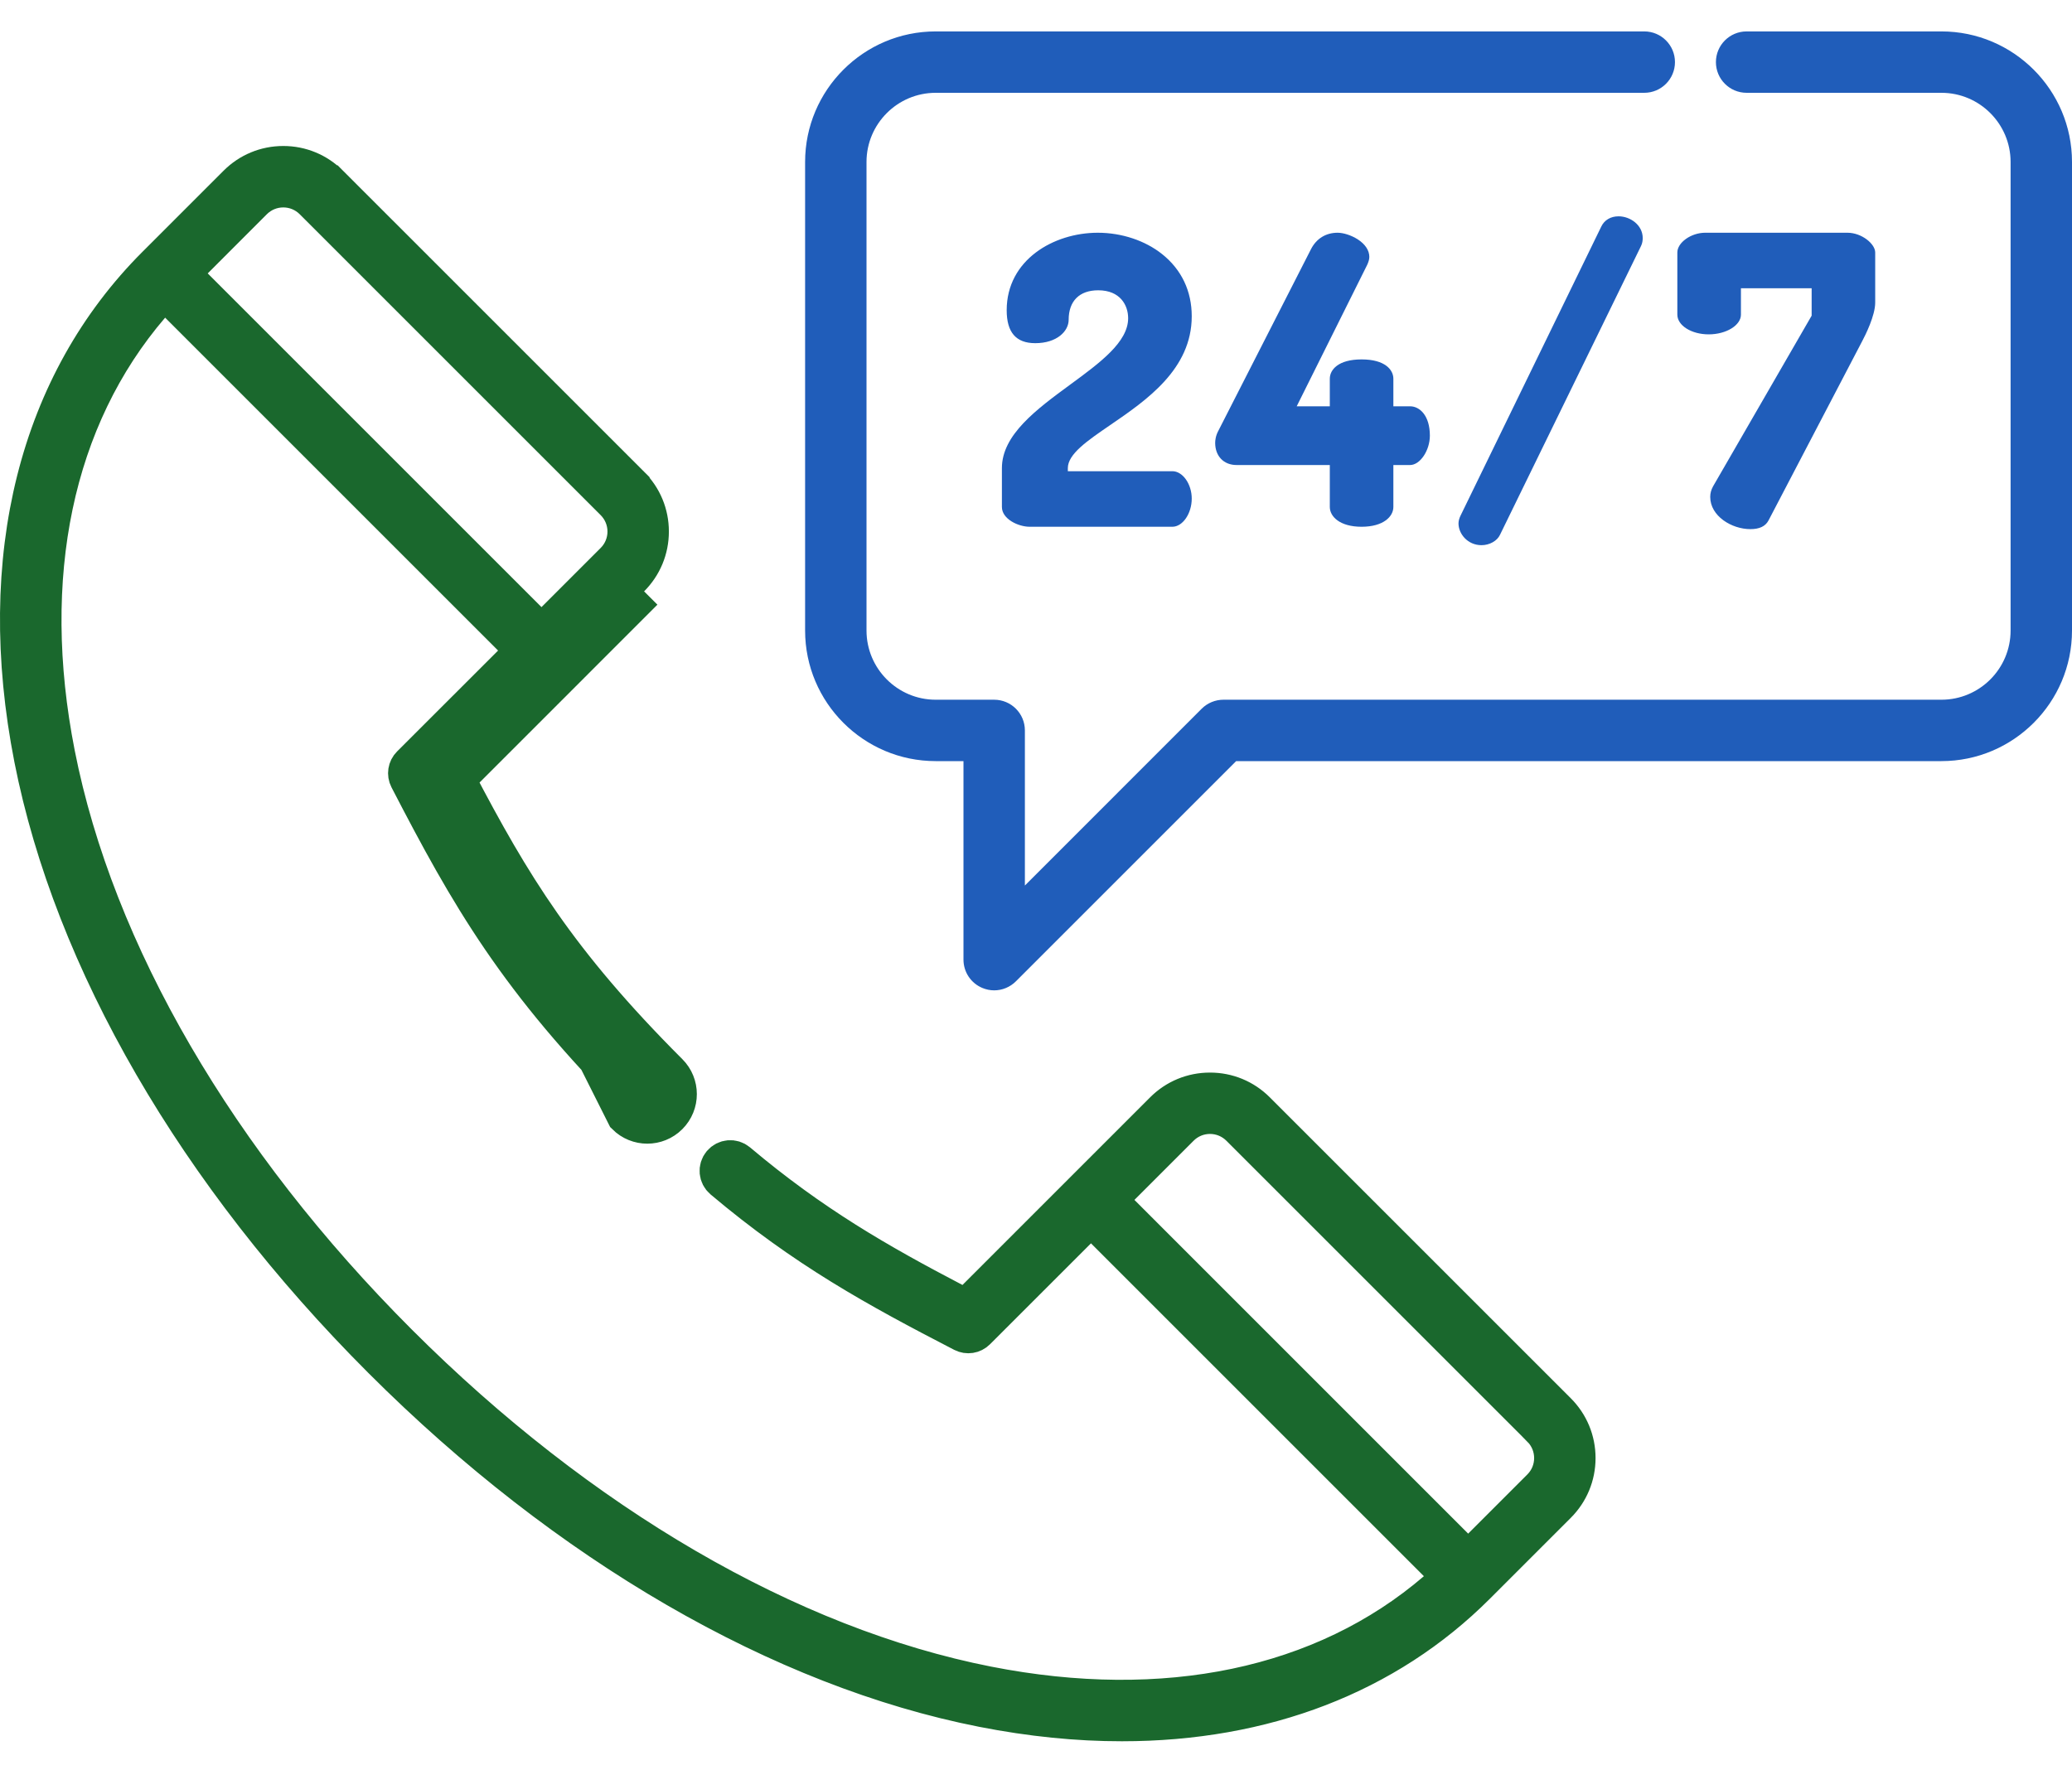
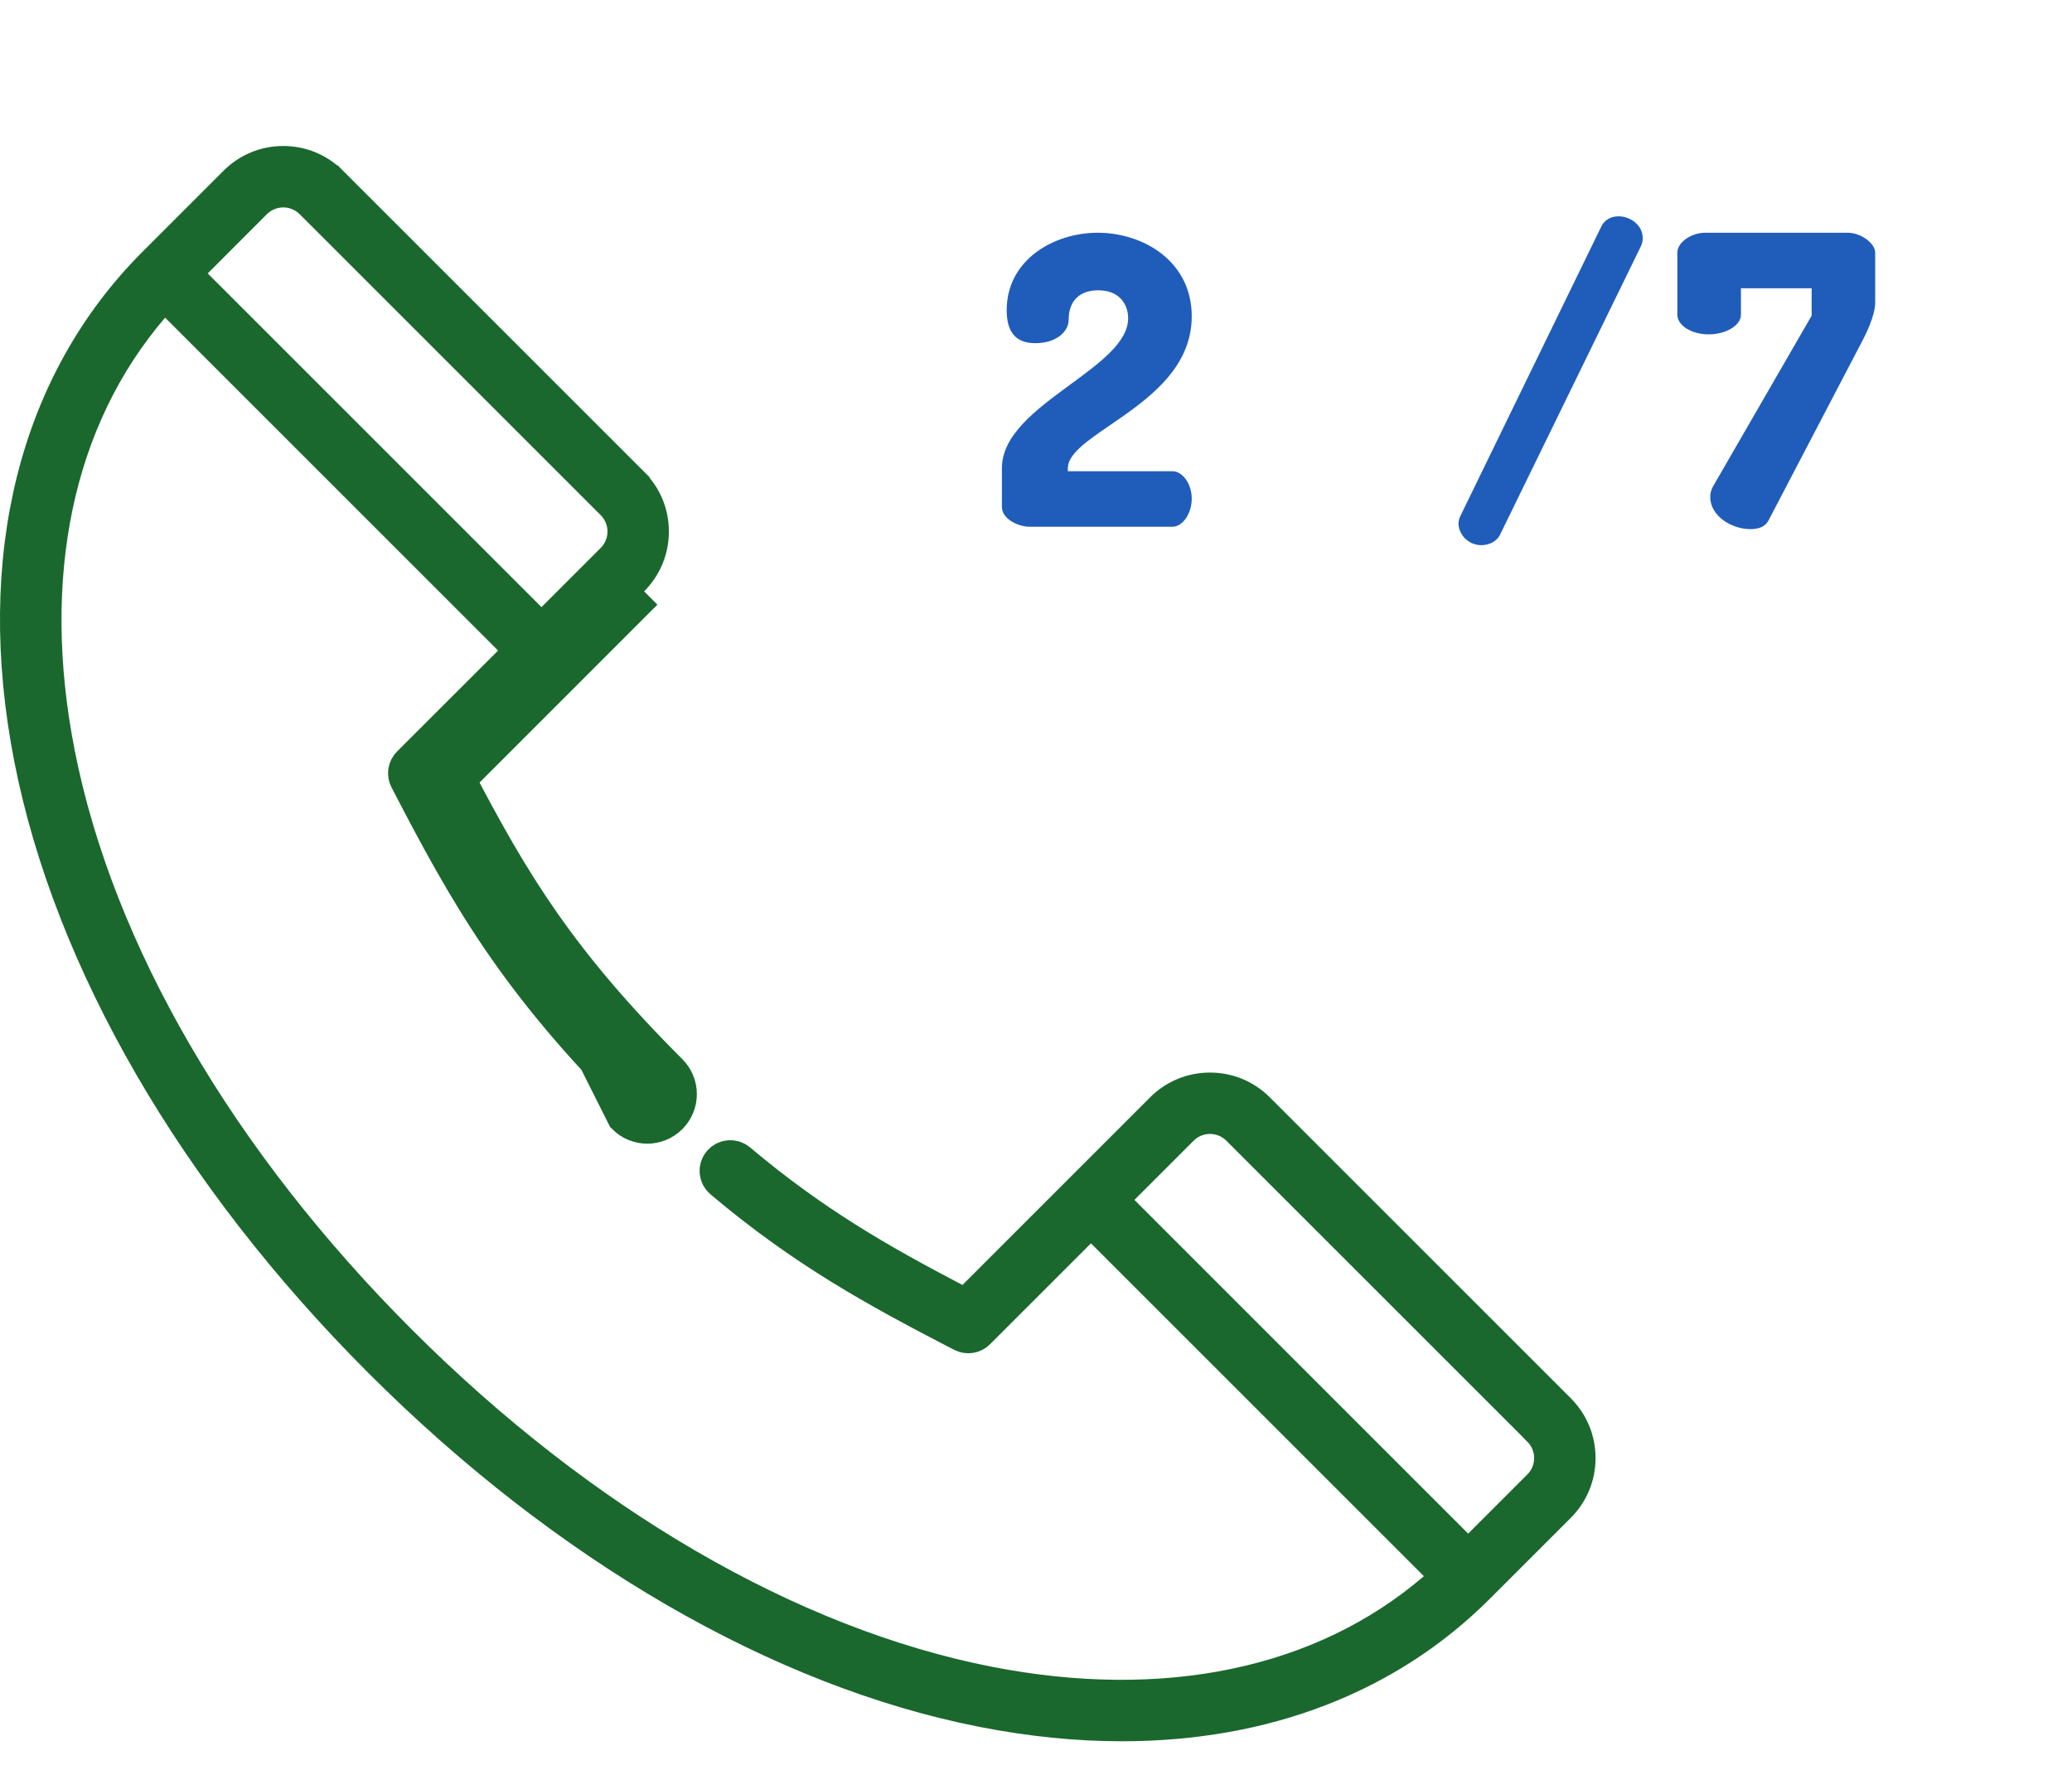
<svg xmlns="http://www.w3.org/2000/svg" width="55" height="47" viewBox="0 0 55 47" fill="none">
-   <path d="M51.534 0.834H46.363C45.913 0.834 45.548 1.199 45.548 1.649C45.548 2.099 45.913 2.464 46.363 2.464H51.534C52.547 2.464 53.37 3.288 53.37 4.3V16.74C53.37 17.753 52.547 18.577 51.534 18.577H32.475C32.259 18.577 32.052 18.663 31.899 18.815L27.205 23.51V19.392C27.205 18.942 26.84 18.577 26.39 18.577H24.837C23.825 18.577 23.001 17.753 23.001 16.74V4.3C23.001 3.288 23.825 2.464 24.837 2.464H43.646C44.096 2.464 44.461 2.099 44.461 1.649C44.461 1.199 44.096 0.834 43.646 0.834H24.837C22.926 0.834 21.371 2.389 21.371 4.3V16.74C21.371 18.652 22.926 20.207 24.837 20.207H25.575V25.477C25.575 25.807 25.773 26.104 26.078 26.23C26.179 26.272 26.284 26.293 26.39 26.293C26.602 26.293 26.81 26.209 26.966 26.054L32.813 20.207H51.534C53.445 20.207 55 18.652 55 16.74V4.3C55 2.389 53.445 0.834 51.534 0.834Z" fill="#205DBA" />
  <path d="M29.464 11.289C30.43 10.628 31.634 9.804 31.634 8.396C31.634 7.728 31.363 7.158 30.851 6.749C30.399 6.387 29.775 6.179 29.14 6.179C27.968 6.179 26.722 6.9 26.722 8.236C26.722 8.825 26.97 9.111 27.48 9.111C28.056 9.111 28.367 8.792 28.367 8.491C28.367 7.993 28.652 7.707 29.151 7.707C29.738 7.707 29.946 8.107 29.946 8.448C29.946 9.082 29.2 9.63 28.409 10.21C27.517 10.865 26.595 11.542 26.595 12.428V13.46C26.595 13.781 27.031 13.985 27.332 13.985H31.12C31.393 13.985 31.634 13.635 31.634 13.237C31.634 12.85 31.393 12.51 31.12 12.51H28.345V12.428C28.345 12.055 28.864 11.7 29.464 11.289Z" fill="#205DBA" />
-   <path d="M36.143 13.985C36.722 13.985 36.986 13.713 36.986 13.46V12.346H37.43C37.695 12.346 37.955 11.96 37.955 11.566C37.955 11.03 37.683 10.787 37.43 10.787H36.986V10.055C36.986 9.819 36.766 9.542 36.143 9.542C35.52 9.542 35.299 9.818 35.299 10.055V10.787H34.42L36.293 7.028C36.322 6.962 36.348 6.892 36.348 6.82C36.348 6.647 36.237 6.48 36.035 6.351C35.87 6.247 35.662 6.179 35.505 6.179C35.195 6.179 34.945 6.333 34.801 6.612L32.343 11.432C32.267 11.57 32.256 11.695 32.256 11.758C32.256 12.11 32.484 12.346 32.823 12.346H35.299V13.46C35.299 13.713 35.563 13.985 36.143 13.985Z" fill="#205DBA" />
  <path d="M42.504 6.017L38.77 13.688C38.735 13.758 38.715 13.833 38.715 13.896C38.715 14.175 38.96 14.474 39.325 14.474C39.539 14.474 39.74 14.361 39.816 14.2L43.561 6.529C43.597 6.456 43.605 6.375 43.605 6.32C43.605 5.975 43.274 5.743 42.964 5.743C42.754 5.743 42.586 5.843 42.504 6.017Z" fill="#205DBA" />
  <path d="M45.357 8.877C45.821 8.877 46.212 8.637 46.212 8.353V7.653H48.089V8.381L45.473 12.911C45.421 13.006 45.397 13.093 45.397 13.194C45.397 13.697 45.959 14.048 46.464 14.048C46.704 14.048 46.862 13.973 46.944 13.818L49.434 9.051C49.514 8.9 49.776 8.382 49.776 8.033V6.703C49.776 6.475 49.419 6.179 49.039 6.179H45.262C44.89 6.179 44.524 6.439 44.524 6.703V8.353C44.524 8.642 44.898 8.877 45.357 8.877Z" fill="#205DBA" />
  <path d="M12.115 20.683C13.585 23.494 14.817 25.531 17.758 28.472C18.077 28.79 18.077 29.306 17.758 29.625C17.44 29.943 16.924 29.943 16.606 29.625L12.115 20.683ZM12.115 20.683L17.097 15.7L12.115 20.683ZM25.317 34.558L25.643 34.728L25.902 34.468L30.884 29.486C31.214 29.156 31.651 28.976 32.118 28.976C32.586 28.976 33.022 29.156 33.352 29.486L41.342 37.476L41.342 37.476C41.672 37.806 41.853 38.243 41.853 38.71C41.853 39.177 41.672 39.613 41.342 39.944L39.194 42.092C36.81 44.476 33.557 45.729 29.782 45.729H29.782C28.6 45.73 27.367 45.606 26.093 45.356L26.093 45.356C20.737 44.303 15.063 41.028 10.132 36.098C5.202 31.167 1.927 25.492 0.873 20.137C-0.177 14.792 1.012 10.161 4.138 7.036L6.286 4.888C6.616 4.557 7.053 4.376 7.52 4.376C7.987 4.376 8.423 4.557 8.753 4.888L8.754 4.888L16.744 12.878L16.744 12.879C17.074 13.208 17.255 13.645 17.255 14.112C17.255 14.579 17.074 15.016 16.744 15.346L16.744 15.346L11.761 20.329L11.502 20.589L11.672 20.914C13.158 23.756 14.418 25.839 17.405 28.826L17.405 28.826C17.528 28.949 17.528 29.148 17.405 29.271C17.282 29.394 17.082 29.394 16.959 29.271C13.729 26.041 12.447 23.787 10.836 20.673L10.836 20.673C10.773 20.551 10.796 20.402 10.893 20.305C10.893 20.305 10.893 20.305 10.893 20.305L13.575 17.625L13.928 17.271L13.575 16.918L4.737 8.08L4.355 7.698L4.004 8.108C1.431 11.105 0.568 15.315 1.492 20.016L1.492 20.016C2.531 25.298 5.771 30.845 10.578 35.652C15.385 40.459 20.931 43.699 26.214 44.738L26.214 44.738C30.915 45.662 35.124 44.799 38.122 42.226L38.531 41.874L38.15 41.493L29.313 32.656L28.959 32.303L28.606 32.656L25.925 35.336L25.925 35.336C25.828 35.433 25.68 35.456 25.558 35.393C23.264 34.207 21.365 33.168 19.182 31.327C19.049 31.214 19.032 31.016 19.144 30.883C19.257 30.75 19.455 30.733 19.588 30.845C21.558 32.506 23.32 33.514 25.317 34.558ZM14.02 16.472L14.374 16.825L14.727 16.472L16.299 14.9C16.508 14.691 16.625 14.409 16.625 14.112C16.625 13.815 16.508 13.533 16.299 13.324L8.309 5.334C8.308 5.334 8.308 5.334 8.308 5.333C8.098 5.123 7.816 5.007 7.52 5.007C7.222 5.007 6.941 5.124 6.731 5.333L5.16 6.905L4.806 7.258L5.16 7.612L14.02 16.472ZM40.897 39.498L40.897 39.498C41.332 39.063 41.331 38.357 40.897 37.922L40.897 37.921L32.907 29.932C32.697 29.722 32.415 29.605 32.118 29.605C31.823 29.605 31.54 29.721 31.329 29.933L29.759 31.503L29.405 31.857L29.759 32.21L38.618 41.07L38.971 41.423L39.325 41.07L40.897 39.498Z" fill="#333333" stroke="#1A682D" stroke-width="1" />
</svg>